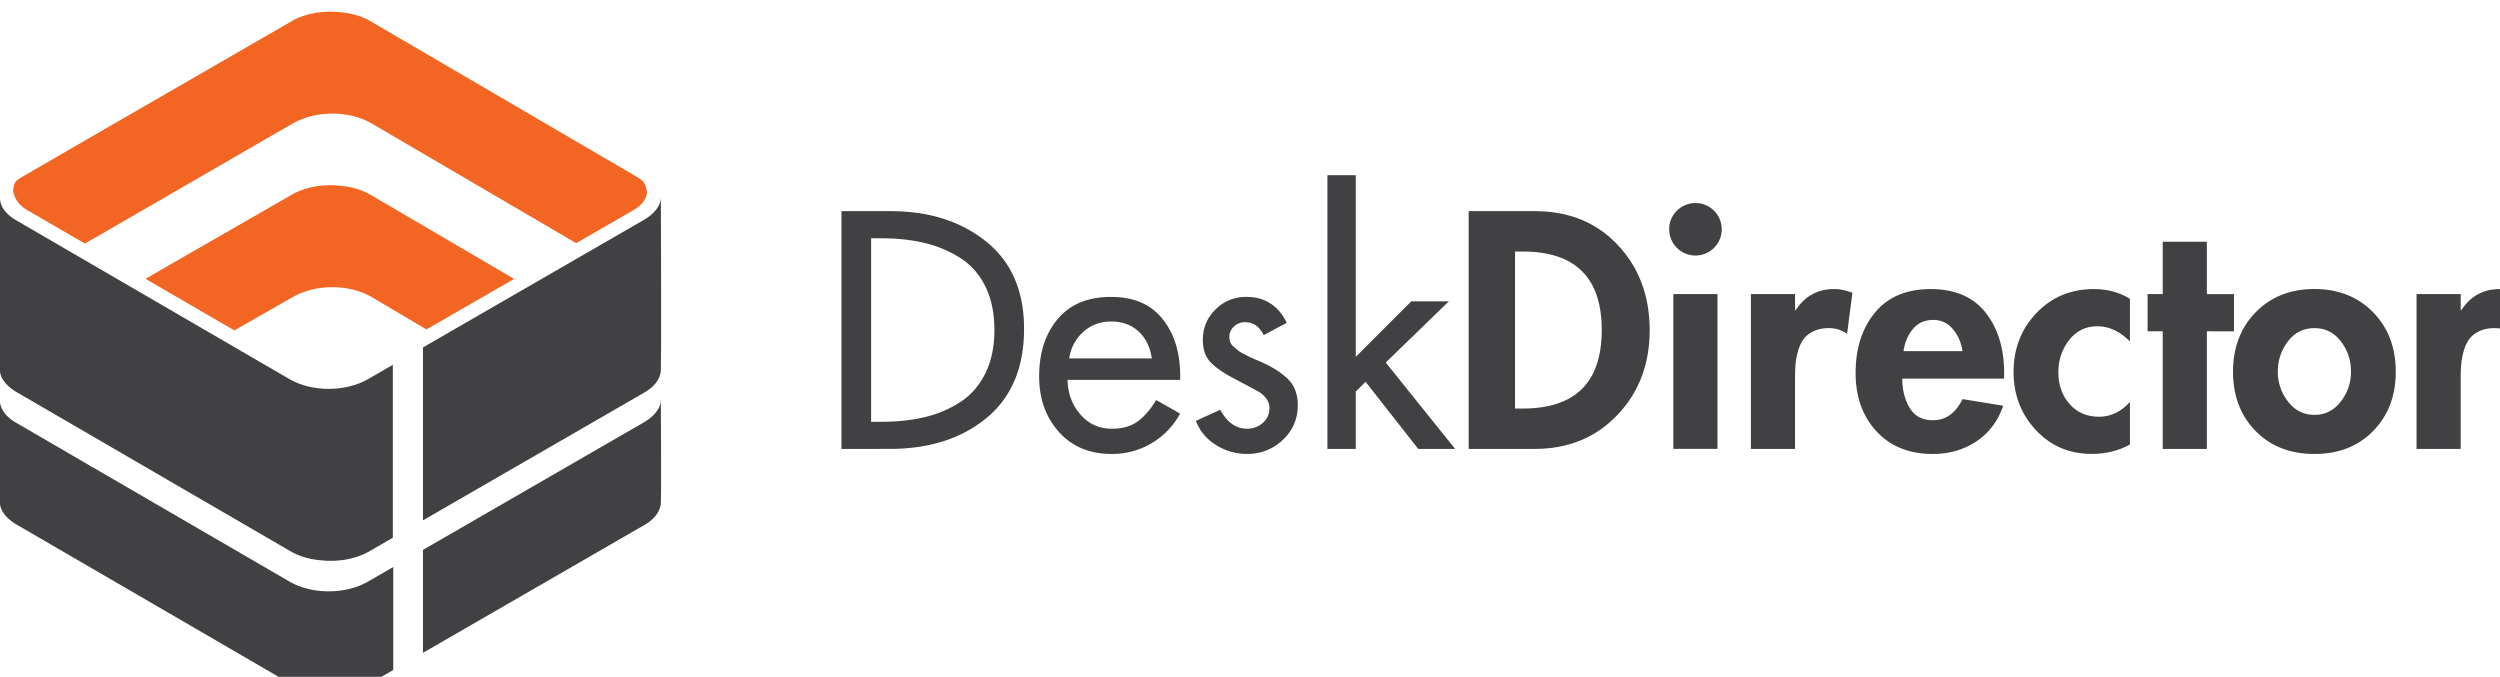
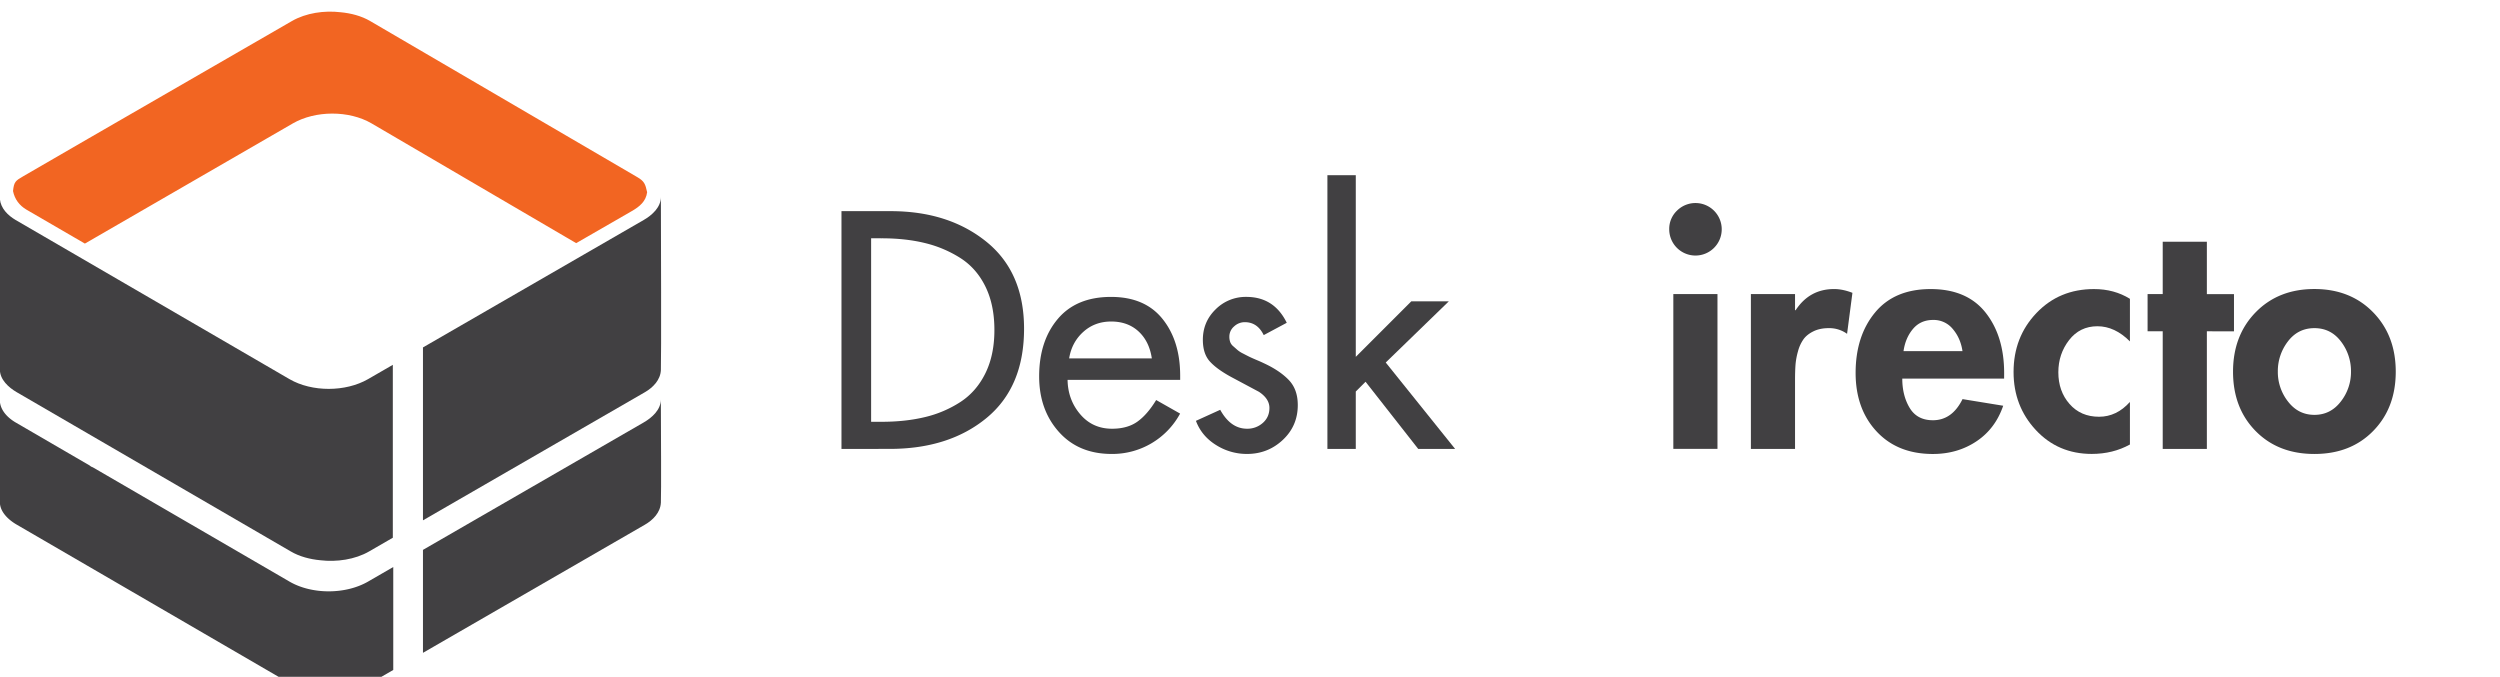
<svg xmlns="http://www.w3.org/2000/svg" viewBox="0 0 200 54.143">
  <g transform="matrix(.058 0 0 .058 -.01 -115.626)">
    <path d="m892.77 2258.7c-2.44-11.4-3.94-15.27-13.72-20.92l-368.12-215.09c-12.27-7.25-26.89-10.92-40.95-12.25-22.31-2.65-47.75.86-67.36 12.25l-281.38 162.43-89 51.53c-10.65 6.18-12.81 7.59-14.11 20.42 2.31 11.38 8.75 19.83 18.48 25.62l80.65 46.84 13.94-8.05 273.05-157.8c31-17.82 77.24-18.06 108.3 0l282.34 165.24 76.87-44.29c10.56-6.09 19.42-13.33 21.01-25.93z" fill="#f26522" />
-     <path d="m510.93 2262.08c-12.27-7.25-26.89-10.93-40.95-12.26-22.31-2.65-47.75.87-67.36 12.26l-201.81 116 122.58 71.2 80.84-46.19c31-17.82 77.24-18.07 108.3 0l75.76 44.86 121-69.72z" fill="#f26522" />
    <g fill="#414042">
      <path d="m507.8 2795.76c-31 17.83-77.24 18-108.3 0l-179.5-104.3-91.93-53.41a10 10 0 0 1 -4-2.3l-102.49-59.59c-10.58-6.29-20.38-15.96-21.58-28.84.1 42.08 0 138.68 0 138.68 0 13.75 12 24.69 23.15 31.14l196.85 114.39 181.08 105.25c12.27 7.24 26.9 10.9 41 12.25 22.31 2.63 47.72-.86 67.36-12.25l33.16-19.15v-142z" />
      <path d="m23.16 2534.46 377.93 219.6c12.27 7.25 26.9 10.93 41 12.26 22.31 2.63 47.72-.87 67.36-12.26l32.55-18.81v-238.5l-34.21 19.76c-31 17.82-77.24 18-108.3 0l-377.91-219.61c-10.58-6.28-20.33-15.9-21.58-28.76 0 0 0 0 0-.07.09 45.19 0 235.24 0 235.24 0 13.76 12 24.69 23.16 31.15z" />
      <path d="m889.74 2534.5c11.11-6.43 21.38-16.84 22-30.47.66-15.47.15-190.33 0-238.75 0 14.13-12.09 25-23.54 31.62l-304.63 175.85v238.5z" />
      <path d="m911.7 2544.53c0 14.14-12.09 25-23.54 31.63l-80.82 46.66-223.77 129.18v142l223.77-129.19 82.4-47.58c11.11-6.41 21.38-16.82 22-30.46.62-15.53.11-93.77-.04-142.24z" />
      <path d="m1160.83 2612.75v-327.95h67.86q79.59 0 131.79 42t52.19 120.2q0 80.46-51.76 123.09t-133.53 42.63zm40.89-290.54v253.13h14.35q33.06 0 60-6.52a155.43 155.43 0 0 0 48.93-20.88q21.95-14.36 34.36-39.58t12.4-59.59q0-34.79-12.4-60t-34.58-39.35a161.73 161.73 0 0 0 -48.93-20.66q-26.76-6.54-59.81-6.52z" />
      <path d="m1628 2517.49h-155.31q.43 27.41 17.4 47.41t43.93 20q21.3 0 35-9.78t25.88-29.8l33 18.7a106.2 106.2 0 0 1 -94.38 55.67q-45.67 0-72.85-30.44t-27.18-76.55q0-48.71 25.66-79.17t73.5-30.44q46.55 0 70.9 30.23t24.45 78.08zm-153.1-29.58h114q-3.48-23.47-18.27-37.18t-37.84-13.7q-22.62 0-38.49 14.35t-19.44 36.53z" />
      <path d="m1775 2438.77-31.76 17q-8.7-17.84-26.09-17.84a21.47 21.47 0 0 0 -14.79 5.87 18.37 18.37 0 0 0 -6.52 14.14 22.38 22.38 0 0 0 1.08 7.17 14 14 0 0 0 4.35 6.09c2.17 1.9 4.06 3.56 5.66 5a38.24 38.24 0 0 0 7.83 5q5.43 2.84 8.48 4.34t10.22 4.57c4.78 2 8 3.48 9.78 4.36q21.75 10 34.37 23t12.61 34.8q0 28.71-20.66 48.06t-49.37 19.35a79.22 79.22 0 0 1 -42.84-12.39q-19.8-12.39-27.62-33.27l33.49-15.23q14.35 26.1 37 26.1a31.79 31.79 0 0 0 21.75-8q9.13-8 9.13-20.66t-14.4-22.23l-38.28-20.44q-20-10.87-29.57-21.52t-9.57-29.8q0-24.8 17.61-42a58.58 58.58 0 0 1 42.41-17.18q38.27.04 55.7 35.71z" />
      <path d="m1870.22 2235.21v250.54l76.55-76.55h51.76l-87 84.37 95.69 119.18h-50.89l-72.64-92.64-13.48 13.47v79.17h-39.14v-377.54z" />
-       <path d="m2025.93 2612.75v-327.95h91.34q70.45 0 114.39 46.75t43.93 117.66q0 70-44.58 116.78t-114.18 46.76zm63.94-272.28v216.6h10.44q109.16 0 109.17-108.3t-109.17-108.3z" />
      <path d="m2313.21 2284.15a36.21 36.21 0 1 1 -10.66 25.44 34.69 34.69 0 0 1 10.66-25.44zm55.89 115v213.56h-60.89v-213.52z" />
      <path d="m2476.09 2399.19v22.19h.87q19.14-29.15 53.07-29.15 11.74 0 25.22 5.22l-7.39 56.55a42 42 0 0 0 -25.23-7.84q-12.18 0-21.09 4.35c-5.95 2.91-10.52 6.52-13.7 10.88a51.34 51.34 0 0 0 -7.62 16.52 95.55 95.55 0 0 0 -3.48 18.7q-.64 8.71-.65 20v96.12h-60.89v-213.54z" />
      <path d="m2764.46 2515.76h-140.46q0 23.47 10.22 40.44t32 17q26.52 0 40.89-29.15l56.1 9.14q-10.87 31.76-37 49.15t-60 17.39q-48.72 0-77.64-31.1t-28.93-80.67q0-50.89 26.76-83.3t76.76-32.4q50 0 75.69 32.4t25.66 83.73zm-138.75-37.85h81.34q-2.61-17.82-13.27-30.44a34 34 0 0 0 -27.19-12.62q-17.4 0-27.83 12.4t-13.05 30.66z" />
      <path d="m2938 2405.71v58.73q-20.88-20.89-44.8-20.89-24.36 0-39.15 19.14t-14.79 44.36q0 26.1 15.44 43.71t40.67 17.62q24.36 0 42.63-20.44v58.71q-23.49 13-52.63 13-46.54 0-77.21-33t-30.66-80q0-48.26 31.54-81.33t79.38-33.05q27.83-.04 49.58 13.44z" />
      <path d="m3044.12 2450.51v162.24h-60.89v-162.24h-20.88v-51.32h20.88v-72.19h60.89v72.21h37.41v51.32z" />
      <path d="m3111.53 2424.2q31.32-32 80.9-32t80.9 32q31.32 32 31.32 82t-31.1 81.76q-31.11 31.77-81.12 31.75t-81.12-31.71q-31.09-31.72-31.09-81.76t31.31-82.04zm117.47 40.24q-13.93-18.3-36.54-18.28t-36.53 18.28a66.94 66.94 0 0 0 -13.92 41.75 65.78 65.78 0 0 0 14.13 41.32q14.13 18.25 36.32 18.26t36.32-18.26a65.79 65.79 0 0 0 14.14-41.32 67 67 0 0 0 -13.92-41.75z" />
-       <path d="m3394.24 2399.19v22.19h.87q19.14-29.15 53.07-29.15 11.75 0 25.22 5.22l-7.4 56.55a42 42 0 0 0 -25.23-7.84q-12.18 0-21.09 4.35a36.21 36.21 0 0 0 -13.7 10.88 51.13 51.13 0 0 0 -7.61 16.52 94.82 94.82 0 0 0 -3.48 18.7q-.66 8.71-.66 20v96.12h-60.89v-213.54z" />
    </g>
  </g>
</svg>